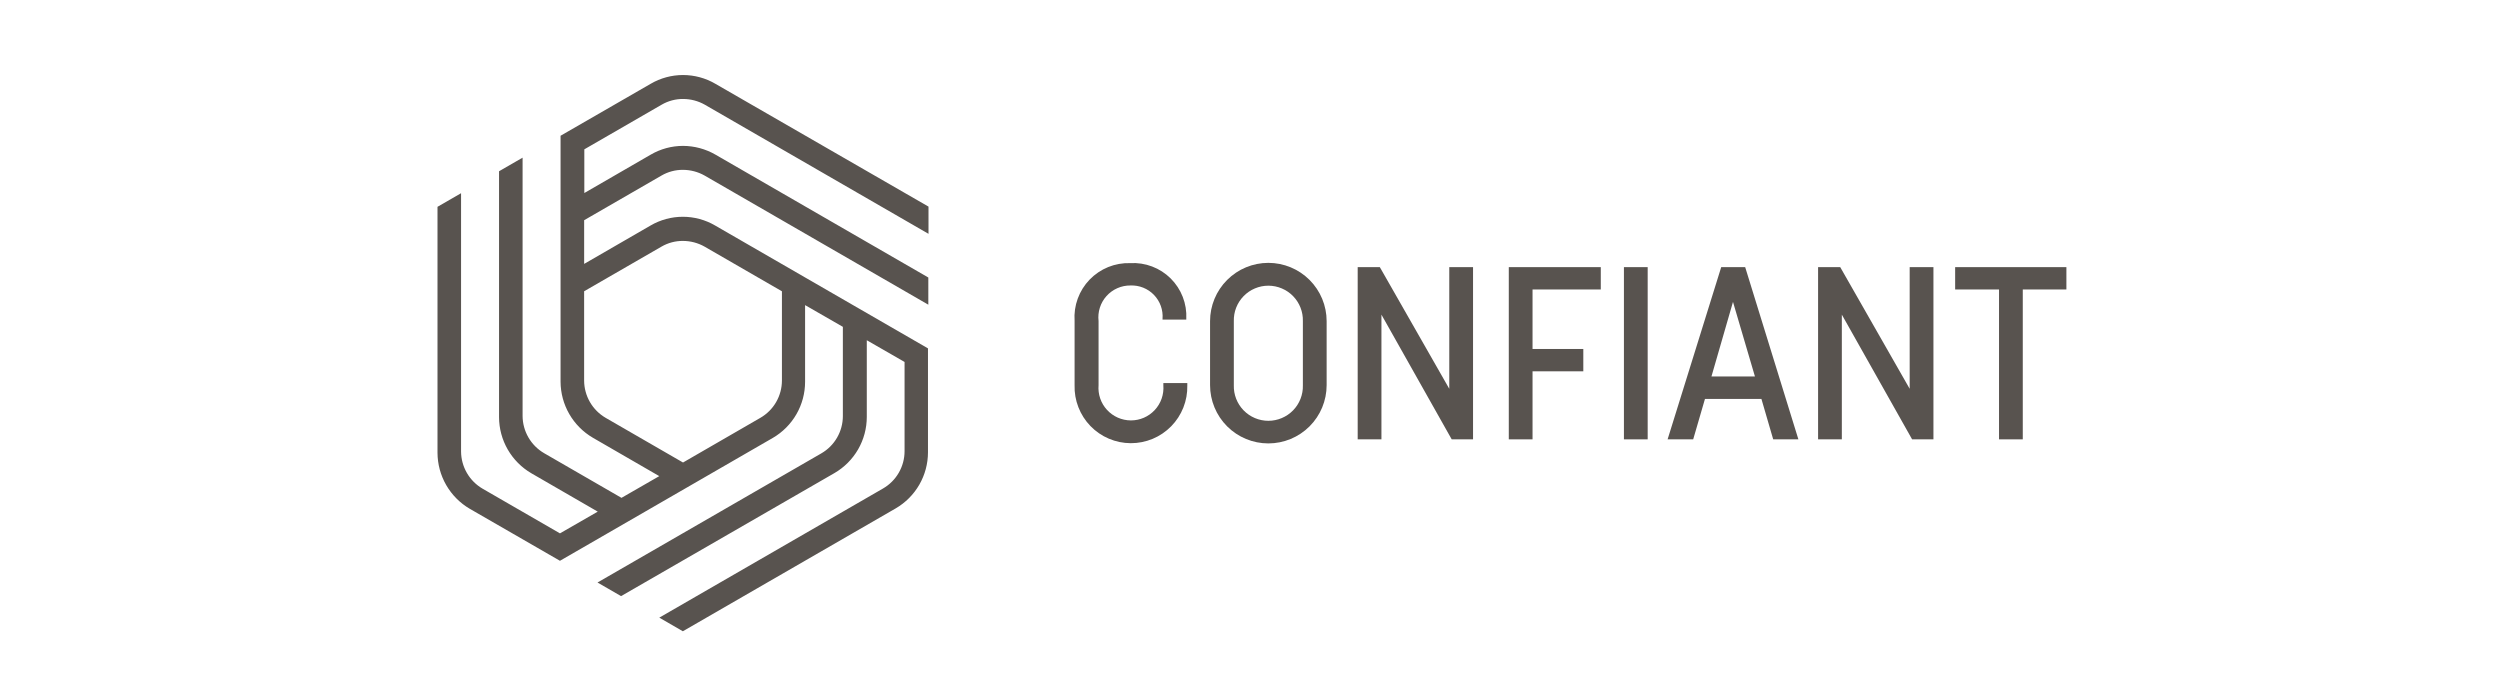
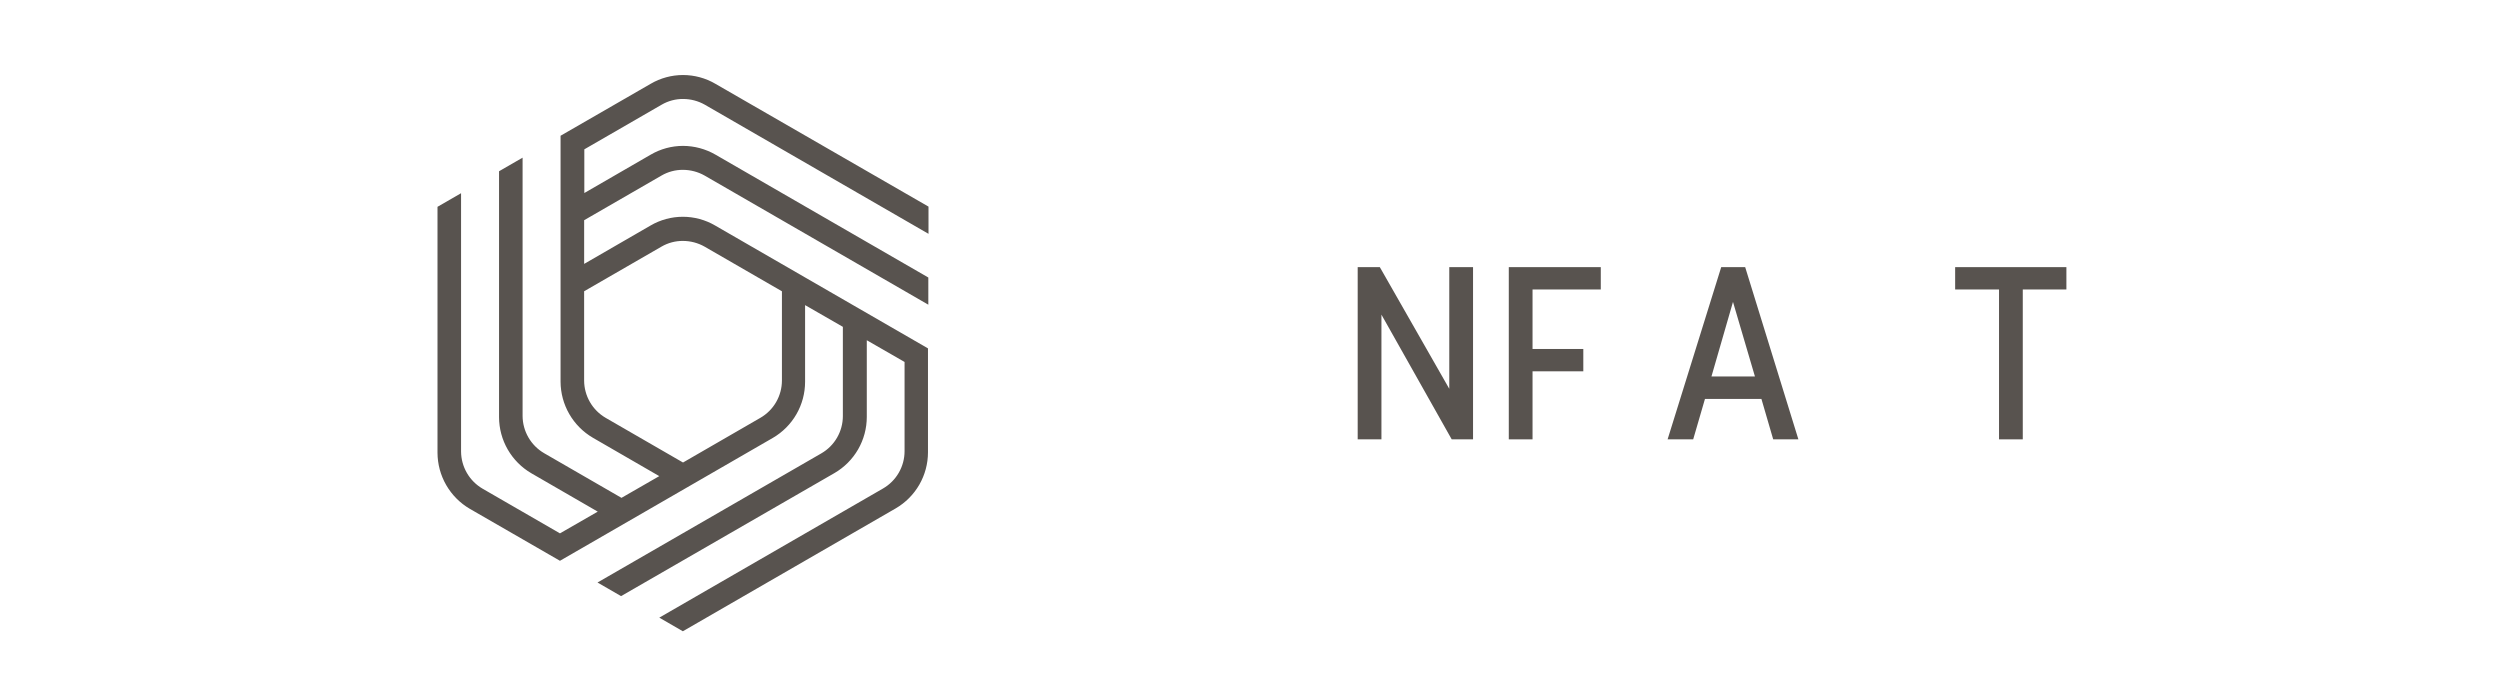
<svg xmlns="http://www.w3.org/2000/svg" width="200" height="56" viewBox="0 0 200 56" fill="none">
  <g id="Logos">
    <g id="Confiant_lockup">
      <g id="Group 9">
        <g id="Group 8">
-           <path id="Path 1" d="M94.984 30.846C94.997 31.448 94.89 32.046 94.668 32.606C94.447 33.166 94.115 33.675 93.693 34.105C93.272 34.534 92.768 34.875 92.213 35.107C91.657 35.339 91.061 35.457 90.459 35.455C89.857 35.453 89.262 35.33 88.708 35.094C88.154 34.859 87.653 34.514 87.234 34.082C86.816 33.649 86.488 33.137 86.27 32.576C86.052 32.015 85.949 31.416 85.967 30.814V25.664C85.926 25.061 86.012 24.457 86.219 23.889C86.426 23.322 86.75 22.804 87.169 22.369C87.589 21.935 88.095 21.593 88.654 21.365C89.214 21.138 89.815 21.031 90.419 21.05C91.014 21.016 91.61 21.107 92.167 21.319C92.724 21.53 93.231 21.856 93.654 22.276C94.077 22.696 94.407 23.2 94.622 23.756C94.837 24.312 94.933 24.907 94.903 25.502V25.567H93.003V25.502C93.03 25.153 92.983 24.803 92.865 24.474C92.747 24.145 92.561 23.845 92.318 23.593C92.076 23.341 91.782 23.144 91.458 23.014C91.134 22.884 90.785 22.824 90.436 22.838C90.075 22.835 89.717 22.909 89.387 23.055C89.056 23.201 88.761 23.416 88.52 23.684C88.278 23.953 88.097 24.27 87.988 24.614C87.878 24.959 87.843 25.322 87.885 25.681V30.815C87.855 31.173 87.899 31.533 88.015 31.873C88.131 32.213 88.316 32.525 88.559 32.79C88.802 33.054 89.097 33.266 89.425 33.411C89.754 33.556 90.109 33.632 90.468 33.633C90.827 33.634 91.182 33.561 91.512 33.418C91.841 33.275 92.137 33.065 92.382 32.801C92.626 32.538 92.813 32.227 92.931 31.888C93.049 31.549 93.096 31.189 93.068 30.831V30.646H94.985L94.984 30.846Z" fill="#58534F" />
-           <path id="Path 2" d="M106.131 25.692V30.81C106.131 32.047 105.639 33.233 104.765 34.108C103.89 34.982 102.704 35.473 101.468 35.473C100.231 35.473 99.045 34.982 98.171 34.108C97.296 33.233 96.805 32.047 96.805 30.81V25.692C96.805 24.456 97.296 23.27 98.171 22.395C99.045 21.521 100.231 21.029 101.468 21.029C102.704 21.029 103.89 21.521 104.765 22.395C105.639 23.27 106.131 24.456 106.131 25.692ZM98.706 25.692V30.826C98.696 31.195 98.76 31.562 98.894 31.906C99.029 32.25 99.23 32.563 99.488 32.828C99.745 33.092 100.053 33.303 100.393 33.446C100.733 33.59 101.099 33.664 101.468 33.664C101.837 33.664 102.202 33.59 102.542 33.446C102.882 33.303 103.19 33.092 103.448 32.828C103.705 32.563 103.907 32.25 104.041 31.906C104.176 31.562 104.24 31.195 104.23 30.826V25.692C104.24 25.323 104.176 24.956 104.041 24.612C103.907 24.269 103.705 23.955 103.448 23.691C103.19 23.426 102.882 23.216 102.542 23.073C102.202 22.929 101.837 22.855 101.468 22.855C101.099 22.855 100.733 22.929 100.393 23.073C100.053 23.216 99.745 23.426 99.488 23.691C99.23 23.955 99.029 24.269 98.894 24.612C98.76 24.956 98.696 25.323 98.706 25.692Z" fill="#58534F" />
          <path id="Path 3" d="M117.843 21.371V35.148H116.137L110.515 25.171V35.147H108.615V21.371H110.386L115.942 31.103V21.371H117.843Z" fill="#58534F" />
          <path id="Path 4" d="M122.603 23.158V27.918H126.665V29.705H122.603V35.148H120.703V21.371H128.063V23.158H122.603Z" fill="#58534F" />
-           <path id="Path 5" d="M131.814 21.371V35.148H129.914V21.371H131.814Z" fill="#58534F" />
          <path id="Path 6" d="M140.914 31.915H136.397L135.455 35.148H133.408L137.697 21.371H139.614L143.871 35.148H141.856L140.914 31.915ZM140.394 30.115L138.639 24.152L136.917 30.115H140.394Z" fill="#58534F" />
-           <path id="Path 7" d="M154.675 21.371V35.148H152.969L147.347 25.171V35.147H145.447V21.371H147.218L152.774 31.103V21.371H154.675Z" fill="#58534F" />
          <path id="Path 8" d="M165.312 23.158H161.822V35.148H159.922V23.158H156.412V21.371H165.312V23.158Z" fill="#58534F" />
        </g>
        <path id="Path 9" d="M54.642 11.671C53.734 11.672 52.843 11.913 52.059 12.371L46.746 15.442V11.947L52.936 8.373C53.459 8.07 54.054 7.912 54.658 7.918C55.261 7.92 55.854 8.077 56.38 8.373L74.28 18.706V16.529L57.226 6.701C56.442 6.243 55.55 6.002 54.642 6.002C53.735 6.002 52.843 6.243 52.059 6.701L44.845 10.86V30.535C44.848 31.442 45.088 32.334 45.541 33.12C45.994 33.906 46.644 34.561 47.428 35.019L52.741 38.09L49.719 39.828L43.529 36.254C43.008 35.951 42.576 35.517 42.274 34.996C41.972 34.474 41.811 33.883 41.807 33.281V12.613L39.923 13.701V33.376C39.926 34.283 40.166 35.175 40.619 35.961C41.072 36.747 41.722 37.402 42.506 37.86L47.819 40.931L44.797 42.669L38.607 39.095C38.086 38.792 37.654 38.358 37.352 37.837C37.05 37.315 36.889 36.724 36.885 36.122V15.457L35 16.545V36.22C35.003 37.127 35.243 38.019 35.696 38.805C36.149 39.591 36.799 40.246 37.583 40.704L44.797 44.863L61.824 35.034C62.609 34.578 63.261 33.923 63.714 33.136C64.167 32.35 64.406 31.458 64.407 30.55V24.409L67.429 26.147V33.296C67.427 33.899 67.267 34.49 66.965 35.012C66.663 35.534 66.229 35.967 65.707 36.269L47.8 46.601L49.685 47.69L66.76 37.844C67.545 37.388 68.197 36.733 68.65 35.947C69.103 35.16 69.342 34.268 69.343 33.36V27.219L72.365 28.957V36.106C72.363 36.709 72.203 37.3 71.901 37.822C71.599 38.344 71.165 38.777 70.643 39.079L52.743 49.412L54.628 50.501L71.655 40.672C72.44 40.215 73.092 39.561 73.545 38.775C73.998 37.988 74.237 37.096 74.238 36.188V27.87L57.211 18.041C56.427 17.583 55.536 17.342 54.628 17.342C53.72 17.342 52.829 17.583 52.045 18.041L46.732 21.112V17.617L52.922 14.043C53.445 13.739 54.04 13.582 54.644 13.588C55.247 13.59 55.84 13.747 56.366 14.043L74.266 24.376V22.201L57.239 12.372C56.449 11.916 55.554 11.674 54.642 11.671ZM52.92 19.729C53.443 19.425 54.038 19.268 54.642 19.274C55.245 19.276 55.838 19.433 56.364 19.729L62.554 23.303V30.452C62.552 31.055 62.392 31.646 62.09 32.168C61.788 32.69 61.354 33.123 60.832 33.425L54.642 37.001L48.452 33.427C47.931 33.124 47.499 32.69 47.197 32.169C46.895 31.647 46.734 31.056 46.73 30.454V23.301L52.92 19.729Z" fill="#58534F" />
      </g>
    </g>
  </g>
</svg>